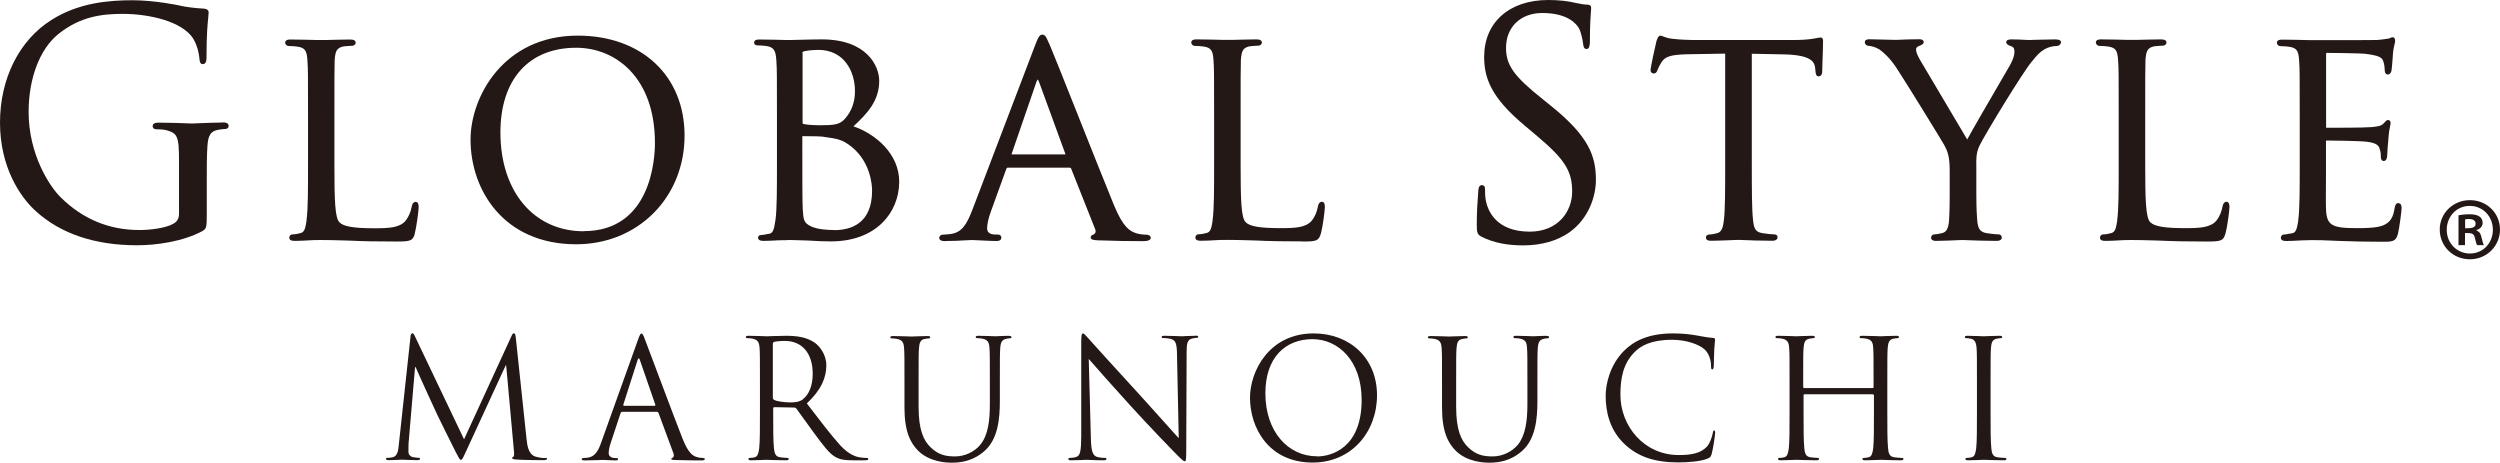
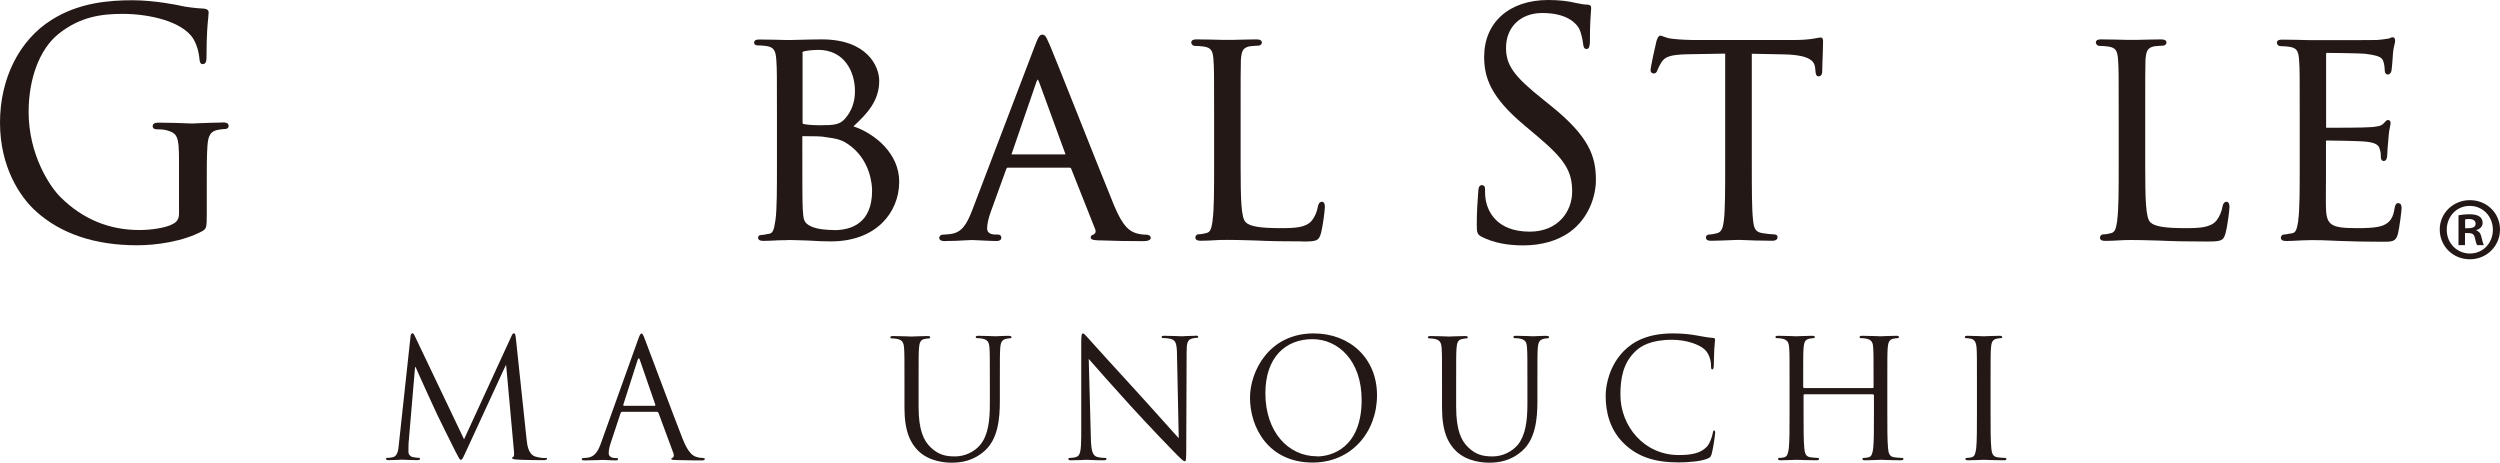
<svg xmlns="http://www.w3.org/2000/svg" id="_レイヤー_2" data-name="レイヤー_2" viewBox="0 0 199.98 37">
  <defs>
    <style>
      .cls-1 {
        fill: #231815;
      }
    </style>
  </defs>
  <g id="_レイヤー_1-2" data-name="レイヤー_1">
    <g>
      <path class="cls-1" d="M197.57,16.01c1.36,0,2.41,1.04,2.41,2.35s-1.05,2.38-2.41,2.38-2.41-1.05-2.41-2.38,1.09-2.35,2.41-2.35ZM197.57,20.28c1.06,0,1.84-.84,1.84-1.9s-.79-1.91-1.85-1.91-1.84.85-1.84,1.91c0,1.14.88,1.9,1.85,1.9ZM196.66,19.61v-2.39c.22-.04.5-.08.88-.08.43,0,1.05.08,1.05.7,0,.28-.22.48-.49.56v.04c.23.08.35.27.41.58.08.36.13.5.18.59h-.54c-.06-.09-.12-.3-.18-.59-.09-.38-.3-.38-.79-.38v.97h-.52ZM197.19,18.26c.4,0,.84,0,.84-.36,0-.22-.16-.38-.53-.38-.16,0-.26.01-.31.03v.71Z" />
      <g>
        <path class="cls-1" d="M17.81,9.8c-.52,0-1.43.04-1.98.06-.22,0-.37.02-.4.02-.03,0-.15,0-.32-.01-.52-.02-1.6-.06-2.42-.06-.14,0-.48,0-.48.29,0,.14.12.24.28.24.22,0,.62.02.8.07.89.25,1.03.44,1.03,2.47v4.22c0,.37-.14.62-.44.79-.59.35-1.83.51-2.73.51-2.43,0-4.55-.88-6.31-2.63-.88-.87-2.55-3.42-2.55-6.81,0-2.7.89-5.03,2.37-6.23,1.76-1.42,3.52-1.62,5.15-1.62,2.17,0,4.76.61,5.64,1.97.41.68.49,1.45.5,1.6.02.21.05.45.26.45.28,0,.31-.28.31-.61,0-1.8.09-2.66.14-3.12.02-.18.03-.3.03-.4,0-.18-.13-.29-.38-.31-.64-.03-1.48-.13-1.95-.25-.08-.02-2-.42-3.74-.42-1.88,0-4.31.18-6.51,1.58C1.53,3.22,0,6.3,0,9.81s1.57,5.94,2.92,7.13c1.99,1.78,4.7,2.68,8.06,2.68,1.51,0,3.66-.3,5.2-1.13.34-.2.36-.29.36-1.42v-2.78c0-1.04,0-1.78.05-2.57.05-.89.26-1.22.83-1.33.28-.05.43-.07.59-.07s.28-.1.28-.24c0-.29-.34-.29-.48-.29Z" />
-         <path class="cls-1" d="M33.17,18.69c.17-.63.32-1.9.32-2.13,0-.27-.08-.41-.24-.41s-.27.13-.31.35c-.08.45-.26.86-.49,1.15-.47.57-1.33.61-2.51.61-1.63,0-2.46-.14-2.78-.47-.37-.35-.41-1.76-.41-4.67v-3.77c0-3.28,0-3.87.02-4.53.05-.73.16-1,.72-1.11.23-.02.55-.05.7-.05.12,0,.26-.11.26-.24,0-.17-.14-.26-.43-.26-.48,0-1.46.03-1.98.04-.21,0-.35,0-.37,0-.03,0-.15,0-.31,0-.49-.01-1.4-.04-2.12-.04-.13,0-.43,0-.43.26,0,.12.14.26.26.26.19,0,.55.02.72.05.63.09.75.35.8,1.08.05.67.05,1.26.05,4.53v3.72c0,2.06,0,3.69-.12,4.55v.06c-.1.61-.16.9-.49.98-.18.05-.45.1-.63.1-.17,0-.26.14-.26.26,0,.17.14.26.43.26.33,0,.78-.02,1.25-.05.27-.02.57-.02.87-.02.48,0,1.01.01,1.69.03l.64.02c1.02.05,2.2.07,3.72.07,1.13,0,1.28-.07,1.45-.64Z" />
-         <path class="cls-1" d="M54.76,10.85c0-4.79-3.44-8-8.55-8-5.91,0-8.57,4.87-8.57,8.32,0,4.03,2.65,8.37,8.45,8.37,4.94,0,8.67-3.74,8.67-8.7ZM46.7,18.5c-3.99,0-6.67-3.17-6.67-7.9,0-4.25,2.27-6.78,6.06-6.78,3.14,0,6.3,2.36,6.3,7.62,0,1.18-.27,7.05-5.7,7.05Z" />
        <path class="cls-1" d="M68.25,10.12c1.15-1.05,2.08-2.07,2.08-3.66,0-1.15-.96-3.31-4.59-3.31-.58,0-1.17.02-1.65.03-.35.01-.64.02-.86.02-.03,0-.15,0-.32,0-.5-.01-1.44-.04-2.16-.04-.13,0-.43,0-.43.26,0,.13.13.21.26.21.19,0,.55.02.72.05.63.09.75.41.8,1.13.05.67.05,1.26.05,4.53v3.72c0,2.06,0,3.69-.12,4.55l-.02.1c-.09.59-.16.93-.47.99-.07,0-.16.03-.24.04-.14.03-.29.06-.4.06-.24,0-.26.16-.26.21,0,.17.14.26.43.26s.7-.02,1.29-.05c.33,0,.64-.01.78-.02.05,0,.08,0,.09,0,.06,0,.34.01.72.02l.66.02c.66.05,1.45.07,1.85.07,1.71,0,3.13-.51,4.12-1.49.87-.86,1.35-2.03,1.35-3.29,0-2.21-1.88-3.82-3.68-4.43ZM66.71,18.4c-.45,0-1.3-.04-1.83-.29-.59-.29-.61-.49-.67-1.43v-.08c-.03-.32-.03-2.82-.03-4.48v-1.17c0-.06.02-.06.03-.06.93,0,1.49.02,1.66.05.12.02.25.04.38.06.45.06.96.12,1.51.48,1.9,1.24,2,3.36,2,3.77,0,2.61-1.66,3.16-3.05,3.16ZM64.18,4.23c0-.05,0-.09.2-.14.33-.07.82-.1,1.08-.1,2.02,0,2.93,1.66,2.93,3.31,0,.86-.27,1.6-.8,2.2-.42.47-.86.52-2.02.52-.37,0-.9-.02-1.29-.1-.05-.01-.08-.02-.08-.14v-5.56Z" />
        <path class="cls-1" d="M75.61,19.28c.59,0,1.26-.03,1.7-.06.22-.01.39-.02.46-.02.1,0,.35.01.65.03.43.02.97.05,1.27.05.35,0,.41-.16.41-.26s-.04-.26-.31-.26h-.19c-.19,0-.64-.05-.64-.48,0-.35.11-.85.31-1.38l1.22-3.37c.04-.11.09-.12.14-.12h4.94q.08,0,.11.07l1.92,4.84c.05.11.05.21.02.29-.03.08-.11.14-.17.16l-.05.02c-.07.03-.15.07-.15.21,0,.19.27.21.68.23h.16c.96.04,2.16.06,3.38.06.37,0,.58-.1.58-.26,0-.18-.19-.26-.36-.26-.2,0-.51-.02-.82-.12-.49-.16-1.03-.46-1.77-2.26-.68-1.66-1.93-4.8-3.03-7.57-1.02-2.57-1.91-4.8-2.1-5.23-.04-.1-.08-.18-.12-.26-.15-.34-.24-.56-.47-.56-.21,0-.32.16-.59.88l-5.03,13.19c-.44,1.13-.84,1.77-1.73,1.88-.16.02-.48.05-.62.05-.15,0-.28.12-.28.26,0,.26.38.26.5.26ZM80.92,12.37s0-.01,0-.05l1.99-5.78c.05-.13.09-.17.1-.18.01.01.05.05.1.18l2.11,5.77s0,.03,0,.04h-4.31Z" />
        <path class="cls-1" d="M104.21,19.32c1.13,0,1.28-.07,1.45-.64.17-.63.32-1.9.32-2.13,0-.27-.08-.41-.24-.41s-.27.13-.31.35c-.08.45-.26.87-.49,1.15-.47.57-1.33.61-2.51.61-1.63,0-2.46-.14-2.78-.47-.37-.35-.41-1.76-.41-4.67v-3.77c0-3.28,0-3.87.02-4.53.05-.73.16-1,.72-1.11.23-.02.55-.05.7-.05.12,0,.26-.11.26-.24,0-.17-.14-.26-.43-.26-.48,0-1.46.03-1.98.04-.21,0-.35,0-.38,0-.03,0-.15,0-.31,0-.49-.01-1.4-.04-2.12-.04-.13,0-.43,0-.43.26,0,.12.14.26.26.26.19,0,.55.02.72.05.63.09.75.35.8,1.08.05.67.05,1.26.05,4.53v3.72c0,2.06,0,3.69-.12,4.55v.06c-.1.61-.16.9-.49.98-.18.05-.45.1-.63.1-.17,0-.26.14-.26.26,0,.17.14.26.43.26.33,0,.78-.02,1.25-.05.27-.02.57-.02.87-.02.48,0,1.01.01,1.68.03l.65.02c1.02.05,2.2.07,3.72.07Z" />
        <path class="cls-1" d="M124.08,8.48l-.68-.55c-2.3-1.83-2.93-2.72-2.93-4.1,0-1.67,1.17-2.79,2.9-2.79,2.06,0,2.76.89,2.96,1.27.13.25.28.91.31,1.21.02.18.05.4.28.4s.26-.34.26-.66c0-1.32.06-2.11.09-2.45,0-.09.01-.15.01-.18,0-.23-.17-.26-.33-.26-.17,0-.35-.02-.83-.12-.7-.17-1.42-.25-2.28-.25-3.11,0-5.12,1.79-5.12,4.55,0,1.67.54,3.23,3.19,5.45l1.09.92c2.17,1.83,2.76,2.77,2.76,4.4s-1.16,3.21-3.39,3.21c-2.73,0-3.36-1.72-3.51-2.46-.07-.34-.07-.68-.07-.9,0-.14,0-.36-.26-.36-.24,0-.27.31-.28.48,0,.08-.01.18-.02.3-.04.5-.1,1.34-.1,2.34,0,.69.03.83.41,1.02.92.46,2,.68,3.3.68,1.46,0,2.75-.37,3.72-1.06,1.55-1.12,2.1-2.9,2.1-4.19,0-1.91-.59-3.49-3.58-5.9Z" />
        <path class="cls-1" d="M142.2,19.01c0-.16-.1-.26-.26-.26-.19,0-.67-.05-.96-.1-.58-.09-.68-.4-.75-1.04-.1-.86-.1-2.49-.1-4.55V4.3l2.58.05c2.09.05,2.43.55,2.49,1.09l.02.22c.02.24.05.45.26.45.14,0,.28-.13.28-.36,0-.09.01-.37.02-.72.02-.57.05-1.29.05-1.69,0-.13,0-.34-.19-.34-.06,0-.15.02-.29.04-.09.02-.2.04-.33.06-.45.07-.95.1-1.52.1h-8.07c-.23,0-1.05-.02-1.67-.1-.35-.04-.56-.12-.71-.18-.1-.04-.17-.07-.25-.07-.18,0-.3.46-.3.46-.05.16-.47,2.07-.47,2.31,0,.17.14.26.24.26.16,0,.25-.08.3-.25.02-.04.04-.09.06-.13.05-.12.11-.26.28-.53.29-.46.78-.6,2.09-.63l3-.05v8.76c0,2.06,0,3.69-.1,4.55-.07.61-.19.98-.57,1.06-.17.04-.42.1-.61.1-.18,0-.26.12-.26.24,0,.26.3.26.43.26.46,0,1.37-.04,1.85-.06.2,0,.33-.01.36-.01.03,0,.13,0,.28.01.48.02,1.48.06,2.37.06.39,0,.43-.18.43-.26Z" />
-         <path class="cls-1" d="M164.48,3.15c-.26,0-.97.02-1.48.03-.31,0-.55.02-.61.02-.06,0-.19,0-.36-.01-.32-.02-.76-.04-1.12-.04s-.43.13-.43.21c0,.15.15.27.38.33.2.06.28.19.28.46,0,.29-.12.63-.35,1.05-.12.21-.45.78-.87,1.5-.86,1.48-2.14,3.67-2.56,4.46l-3.81-6.43-.03-.06c-.13-.25-.25-.46-.25-.72,0-.12.06-.2.21-.26.25-.09.4-.18.4-.31,0-.24-.25-.24-.38-.24-.58,0-1.19.02-1.55.04-.15,0-.25.01-.3.01-.03,0-.22,0-.48-.01-.54-.01-1.35-.04-1.64-.04-.24,0-.36.08-.36.24s.14.29.31.29.56.1.85.28c.34.24.86.7,1.39,1.51.73,1.11,3.61,5.79,3.79,6.12.31.58.45.97.45,2.12v1.81c0,.34,0,1.24-.05,2.1-.05.67-.21.96-.57,1.04-.25.06-.46.1-.61.1-.17,0-.26.14-.26.26,0,.26.3.26.43.26.46,0,1.3-.04,1.76-.06.18,0,.31-.01.34-.01.03,0,.13,0,.29.01.49.02,1.51.06,2.41.06.32,0,.43-.14.43-.26,0-.13-.09-.26-.26-.26-.19,0-.67-.05-.96-.1-.57-.09-.7-.43-.75-1.04-.07-.86-.07-1.76-.07-2.1v-1.81c0-.12,0-.24,0-.36-.01-.57-.03-1.11.26-1.7.47-.96,3.46-5.86,4.15-6.68.47-.58.65-.78,1.05-1.02.31-.18.7-.26.95-.26.22,0,.36-.16.36-.31,0-.13-.14-.21-.36-.21Z" />
        <path class="cls-1" d="M178.1,16.14c-.15,0-.27.13-.31.35-.08.45-.26.87-.49,1.15-.47.57-1.34.61-2.51.61-1.63,0-2.46-.14-2.78-.47-.37-.35-.41-1.76-.41-4.67v-3.77c0-3.28,0-3.87.02-4.53.05-.73.16-1,.72-1.11.23-.02.55-.05.7-.05.12,0,.26-.11.26-.24,0-.17-.14-.26-.43-.26-.47,0-1.46.03-1.98.04-.21,0-.35,0-.38,0-.03,0-.15,0-.31,0-.49-.01-1.4-.04-2.12-.04-.13,0-.43,0-.43.26,0,.12.14.26.26.26.19,0,.55.02.72.05.63.09.75.35.8,1.08.05.67.05,1.26.05,4.53v3.72c0,2.06,0,3.69-.12,4.55v.06c-.1.61-.16.91-.49.99-.18.05-.44.1-.63.1-.17,0-.26.14-.26.26,0,.17.14.26.43.26.33,0,.78-.02,1.25-.05.27-.02.56-.02.87-.02.48,0,1.01.01,1.68.03l.64.02c1.02.05,2.2.07,3.72.07,1.13,0,1.28-.07,1.45-.64.17-.63.32-1.9.32-2.13,0-.27-.08-.41-.24-.41Z" />
        <path class="cls-1" d="M191.86,16.24c-.21,0-.26.18-.31.4-.11.77-.36,1.15-.92,1.39-.54.22-1.56.22-2.11.22-2.05,0-2.42-.24-2.46-1.6-.02-.3,0-1.66,0-2.66,0-.39,0-.73,0-.93v-1.76c0-.05,0-.06.06-.06.42,0,2.66.03,3.22.1.83.1.96.35,1.02.59.09.26.09.47.09.66,0,.21.12.29.23.29.21,0,.28-.25.28-.49,0-.14.05-.92.1-1.36.03-.45.09-.75.13-.94.02-.11.04-.18.04-.23,0-.24-.16-.26-.21-.26-.1,0-.17.08-.29.21-.03.03-.06.06-.09.09-.19.19-.48.22-.95.27h-.04c-.46.05-3.05.05-3.56.05-.02,0-.02,0-.02,0,0-.02,0-.08,0-.13v-5.73c0-.11.02-.13.03-.13.27,0,2.72.03,3.08.07,1.16.15,1.34.29,1.46.59.09.23.12.57.12.71,0,.32.16.36.26.36.14,0,.25-.15.28-.3.03-.16.06-.61.09-.96.01-.19.03-.36.03-.43.03-.36.09-.6.13-.75.03-.1.04-.18.04-.25,0-.27-.14-.29-.19-.29-.08,0-.15.03-.21.06-.03.02-.07.03-.09.04l-.13.02c-.2.03-.51.08-.83.1-.14,0-.65.01-1.5.01-1.18,0-2.7,0-3.32,0h-.28s-.15,0-.32,0c-.5-.01-1.44-.04-2.16-.04-.13,0-.43,0-.43.26,0,.12.14.26.26.26.19,0,.55.02.72.05.63.09.75.35.8,1.08.05.67.05,1.26.05,4.53v3.72c0,2.06,0,3.69-.12,4.55v.07c-.11.61-.17.91-.48.97-.07,0-.16.03-.25.04-.14.03-.29.06-.4.06-.17,0-.26.14-.26.26,0,.17.14.26.43.26s.68-.02,1.24-.05c.43-.02.81-.02.92-.02.31,0,.87,0,1.77.05l.5.02c.85.03,1.9.06,3.22.06.83,0,1.11,0,1.28-.61.12-.45.3-1.91.3-2.06,0-.34-.13-.41-.24-.41Z" />
        <path class="cls-1" d="M43.66,36.64c-.13,0-.46,0-.84-.12-.56-.18-.65-.92-.7-1.4l-.86-8.1c-.03-.25-.06-.36-.15-.36s-.14.09-.19.21l-3.8,8.27-3.95-8.28c-.06-.14-.12-.2-.19-.2s-.13.09-.14.24l-.93,8.59c-.05.5-.09,1.01-.52,1.09-.19.04-.28.04-.39.04-.06,0-.13.03-.13.07,0,.09.09.12.22.12.35,0,.97-.04,1.08-.04.1,0,.72.04,1.2.04.15,0,.23-.03.23-.12,0-.04-.05-.07-.1-.07-.08,0-.27-.01-.49-.06-.19-.04-.34-.21-.34-.41,0-.22,0-.46.01-.67l.52-6.11h.05c.14.36,1.59,3.52,1.7,3.75.06.13,1.18,2.41,1.51,3.05.25.47.31.61.4.61.12,0,.16-.12.43-.7l3.16-6.85h.04l.62,6.84c.03.24.01.46-.05.47-.06.01-.09.04-.09.09,0,.07.06.11.36.13.48.04,1.87.05,2.16.05.16,0,.27-.04.27-.12,0-.05-.04-.07-.1-.07Z" />
        <path class="cls-1" d="M56.23,36.63c-.13,0-.32-.01-.52-.08-.27-.08-.65-.29-1.11-1.46-.79-2-2.81-7.44-3.01-7.94-.15-.41-.21-.47-.28-.47s-.13.08-.28.51l-2.93,8.18c-.23.66-.49,1.16-1.08,1.24-.1.01-.28.03-.37.03-.06,0-.12.03-.12.08,0,.08.08.11.25.11.61,0,1.32-.04,1.46-.04s.7.04,1.01.04c.12,0,.19-.03.19-.11,0-.05-.04-.08-.13-.08h-.13c-.22,0-.49-.12-.49-.38,0-.24.06-.55.18-.88l.77-2.33c.03-.07.06-.11.13-.11h2.78c.06,0,.09.03.12.08l1.2,3.24c.08.21,0,.33-.08.36-.05.01-.09.04-.09.09,0,.08.14.08.39.09.89.03,1.83.03,2.03.03.14,0,.26-.03.26-.11,0-.07-.05-.08-.13-.08ZM52.37,32.46h-2.47s-.06-.03-.04-.09l1.14-3.56c.06-.2.13-.2.19,0l1.23,3.56c.01.05.01.09-.05.09Z" />
-         <path class="cls-1" d="M69.31,36.63c-.08,0-.26,0-.5-.04-.32-.05-.88-.2-1.58-.95-.75-.82-1.63-1.99-2.69-3.37,1.16-1.09,1.56-2.07,1.56-3.04,0-.91-.57-1.55-.89-1.79-.68-.5-1.55-.58-2.36-.58-.4,0-1.38.04-1.52.04-.06,0-.88-.04-1.46-.04-.14,0-.21.03-.21.11,0,.05.05.08.1.08.12,0,.34.01.44.04.43.09.53.3.56.75.03.42.03.79.03,2.84v2.32c0,1.26,0,2.3-.06,2.86-.05.38-.12.67-.37.72-.12.03-.27.05-.39.05-.08,0-.1.04-.1.08,0,.08.06.11.21.11.39,0,1.2-.04,1.21-.04.06,0,.88.04,1.59.04.14,0,.21-.04.21-.11,0-.04-.03-.08-.1-.08-.12,0-.4-.03-.58-.05-.39-.05-.46-.34-.5-.72-.06-.55-.06-1.59-.06-2.86v-.32c0-.07.03-.11.09-.11l1.59.03c.08,0,.12.03.17.08.26.34.87,1.22,1.41,1.95.74.99,1.19,1.63,1.74,1.94.34.18.66.25,1.38.25h.92c.23,0,.31-.03.31-.11,0-.04-.05-.08-.12-.08ZM64.24,31.94c-.3.21-.66.25-.97.25-.57,0-1.16-.09-1.36-.21-.06-.04-.09-.09-.09-.16v-4.31c0-.08.04-.13.1-.16.13-.04.48-.08.86-.08,1.38,0,2.23.99,2.23,2.63,0,1-.34,1.71-.79,2.03Z" />
        <path class="cls-1" d="M80.71,26.86c-.39,0-.99.04-1.08.04-.08,0-.79-.04-1.37-.04-.14,0-.21.03-.21.11,0,.05.05.08.1.08.12,0,.34.01.44.04.43.09.53.3.56.75.03.42.03.79.03,2.84v1.65c0,1.36-.15,2.48-.75,3.23-.46.57-1.24.95-2.03.95-.74,0-1.32-.12-1.95-.72-.56-.54-.97-1.36-.97-3.25v-1.84c0-2.05,0-2.42.03-2.84.03-.46.13-.7.48-.75.16-.03.23-.04.32-.04.05,0,.1-.03.1-.08,0-.08-.06-.11-.21-.11-.39,0-1.16.04-1.28.04s-.9-.04-1.49-.04c-.14,0-.21.03-.21.11,0,.05.05.08.1.08.12,0,.34.01.44.04.43.09.53.3.56.75.03.42.03.79.03,2.84v1.92c0,1.92.49,2.84,1.12,3.46.92.88,2.22.93,2.66.93.76,0,1.73-.13,2.66-.97,1.03-.94,1.19-2.52,1.19-3.94v-1.41c0-2.05,0-2.42.03-2.84.03-.46.13-.67.48-.75.15-.03.23-.04.32-.04.05,0,.1-.03.1-.08,0-.08-.06-.11-.21-.11Z" />
        <path class="cls-1" d="M95.62,26.86c-.53,0-.96.04-1.1.04s-.76-.04-1.34-.04c-.15,0-.26.01-.26.09,0,.05.01.09.1.09.1,0,.4.01.63.07.4.1.49.39.5,1.25l.14,6.69c-.41-.43-1.82-2.04-3.1-3.44-1.99-2.17-3.91-4.29-4.11-4.52-.13-.13-.35-.42-.45-.42s-.14.14-.14.66v7.55c-.01,1.2-.08,1.58-.4,1.67-.19.07-.43.08-.53.08-.06,0-.1.03-.1.08,0,.09.08.11.21.11.58,0,1.12-.04,1.24-.04s.63.04,1.37.04c.15,0,.23-.03.23-.11,0-.05-.04-.08-.1-.08-.12,0-.4-.01-.65-.08-.35-.11-.48-.45-.5-1.53l-.17-6.31c.41.48,1.87,2.13,3.37,3.78,1.37,1.5,3.23,3.44,3.37,3.57.68.7.84.84.94.84.09,0,.12-.07.12-.94l.03-7.72c0-.79.05-1.08.48-1.17.16-.04.25-.04.31-.04.09,0,.14-.04.14-.09,0-.08-.09-.09-.23-.09Z" />
        <path class="cls-1" d="M105.08,26.67c-3.56,0-5.09,3.02-5.09,5.15,0,2.37,1.47,5.18,5.01,5.18,3.11,0,5.15-2.44,5.15-5.39s-2.17-4.94-5.07-4.94ZM105.35,36.5c-2.32,0-4.13-1.98-4.13-5.04,0-2.88,1.61-4.33,3.77-4.33,2.04,0,3.93,1.7,3.93,4.86,0,3.83-2.4,4.52-3.56,4.52Z" />
        <path class="cls-1" d="M123.73,26.86c-.39,0-.99.04-1.09.04-.08,0-.79-.04-1.37-.04-.14,0-.21.03-.21.11,0,.05.05.08.1.08.12,0,.34.01.44.04.43.09.53.3.55.75.03.42.03.79.03,2.84v1.65c0,1.36-.16,2.48-.75,3.23-.47.57-1.24.95-2.03.95-.74,0-1.32-.12-1.95-.72-.56-.54-.97-1.36-.97-3.25v-1.84c0-2.05,0-2.42.03-2.84.03-.46.13-.7.48-.75.15-.03.23-.04.32-.04.05,0,.1-.03.1-.08,0-.08-.07-.11-.21-.11-.39,0-1.16.04-1.28.04s-.9-.04-1.49-.04c-.14,0-.21.03-.21.11,0,.05.05.08.1.08.12,0,.33.01.44.04.43.09.53.3.56.75.03.42.03.79.03,2.84v1.92c0,1.92.49,2.84,1.12,3.46.92.88,2.22.93,2.66.93.76,0,1.73-.13,2.66-.97,1.03-.94,1.19-2.52,1.19-3.94v-1.41c0-2.05,0-2.42.03-2.84.03-.46.13-.67.48-.75.15-.03.23-.04.32-.04.05,0,.1-.03.1-.08,0-.08-.06-.11-.21-.11Z" />
        <path class="cls-1" d="M137.14,34.43c-.08,0-.1.05-.13.2-.04.24-.21.82-.48,1.11-.52.54-1.28.66-2.25.66-2.76,0-4.66-2.31-4.66-4.82,0-1.34.22-2.52,1.16-3.44.45-.45,1.25-.96,2.97-.96,1.14,0,2.13.36,2.58.75.34.29.54.83.54,1.34,0,.19.01.28.1.28.08,0,.1-.08.12-.28.01-.2.01-.92.04-1.36.03-.47.06-.63.06-.74,0-.08-.03-.13-.17-.14-.41-.03-.83-.11-1.32-.2-.63-.12-1.36-.16-1.87-.16-1.99,0-3.16.62-3.94,1.41-1.15,1.17-1.45,2.71-1.45,3.59,0,1.25.31,2.75,1.56,3.9,1.02.94,2.32,1.42,4.26,1.42.83,0,1.81-.09,2.32-.3.23-.1.26-.13.34-.38.13-.45.28-1.59.28-1.69,0-.11-.03-.2-.09-.2Z" />
        <path class="cls-1" d="M152.11,36.63c-.12,0-.4-.03-.58-.05-.39-.05-.47-.34-.5-.72-.06-.55-.06-1.59-.06-2.86v-2.32c0-2.05,0-2.42.03-2.84.03-.46.13-.69.48-.75.15-.03.23-.04.32-.04.05,0,.1-.03.1-.08,0-.08-.06-.11-.21-.11-.39,0-1.2.04-1.27.04s-.88-.04-1.46-.04c-.14,0-.21.03-.21.11,0,.05.05.08.1.08.12,0,.34.01.44.04.43.09.53.3.55.75.03.42.03.79.03,2.84v.28c0,.07-.04.08-.08.08h-5.47s-.08-.01-.08-.08v-.28c0-2.05,0-2.42.03-2.84.03-.46.13-.69.48-.75.15-.03.23-.04.32-.04.05,0,.1-.03.1-.08,0-.08-.06-.11-.21-.11-.39,0-1.2.04-1.27.04s-.88-.04-1.46-.04c-.14,0-.21.03-.21.11,0,.05.05.08.1.08.12,0,.34.01.44.04.43.09.53.3.56.75.03.42.03.79.03,2.84v2.32c0,1.26,0,2.3-.06,2.86-.05.38-.12.67-.37.72-.12.03-.27.05-.39.05-.08,0-.1.04-.1.08,0,.08.06.11.21.11.39,0,1.2-.04,1.27-.04s.88.04,1.59.04c.14,0,.21-.04.21-.11,0-.04-.03-.08-.1-.08-.12,0-.4-.03-.58-.05-.39-.05-.47-.34-.5-.72-.06-.55-.06-1.59-.06-2.86v-1.38c0-.07.04-.08.08-.08h5.47s.08.03.08.08v1.38c0,1.26,0,2.3-.06,2.86-.05.38-.12.67-.37.72-.12.03-.27.05-.39.05-.08,0-.1.04-.1.08,0,.08.06.11.21.11.39,0,1.2-.04,1.27-.04s.88.04,1.59.04c.14,0,.21-.04.21-.11,0-.04-.03-.08-.1-.08Z" />
        <path class="cls-1" d="M160.37,36.63c-.12,0-.4-.03-.58-.05-.39-.05-.47-.34-.5-.72-.06-.55-.06-1.59-.06-2.86v-2.32c0-2.05,0-2.42.03-2.84.03-.46.13-.69.48-.75.15-.03.23-.04.32-.04.05,0,.1-.03.1-.08,0-.08-.06-.11-.21-.11-.39,0-1.2.04-1.27.04s-.88-.04-1.3-.04c-.14,0-.21.03-.21.11,0,.05.05.08.1.08.09,0,.26.01.4.05.28.06.41.29.44.74.03.42.03.79.03,2.84v2.32c0,1.26,0,2.3-.06,2.86-.05.38-.12.67-.37.72-.12.03-.27.05-.39.05-.08,0-.1.04-.1.08,0,.08.06.11.21.11.39,0,1.2-.04,1.27-.04s.88.04,1.59.04c.14,0,.21-.04.21-.11,0-.04-.03-.08-.1-.08Z" />
      </g>
    </g>
  </g>
</svg>